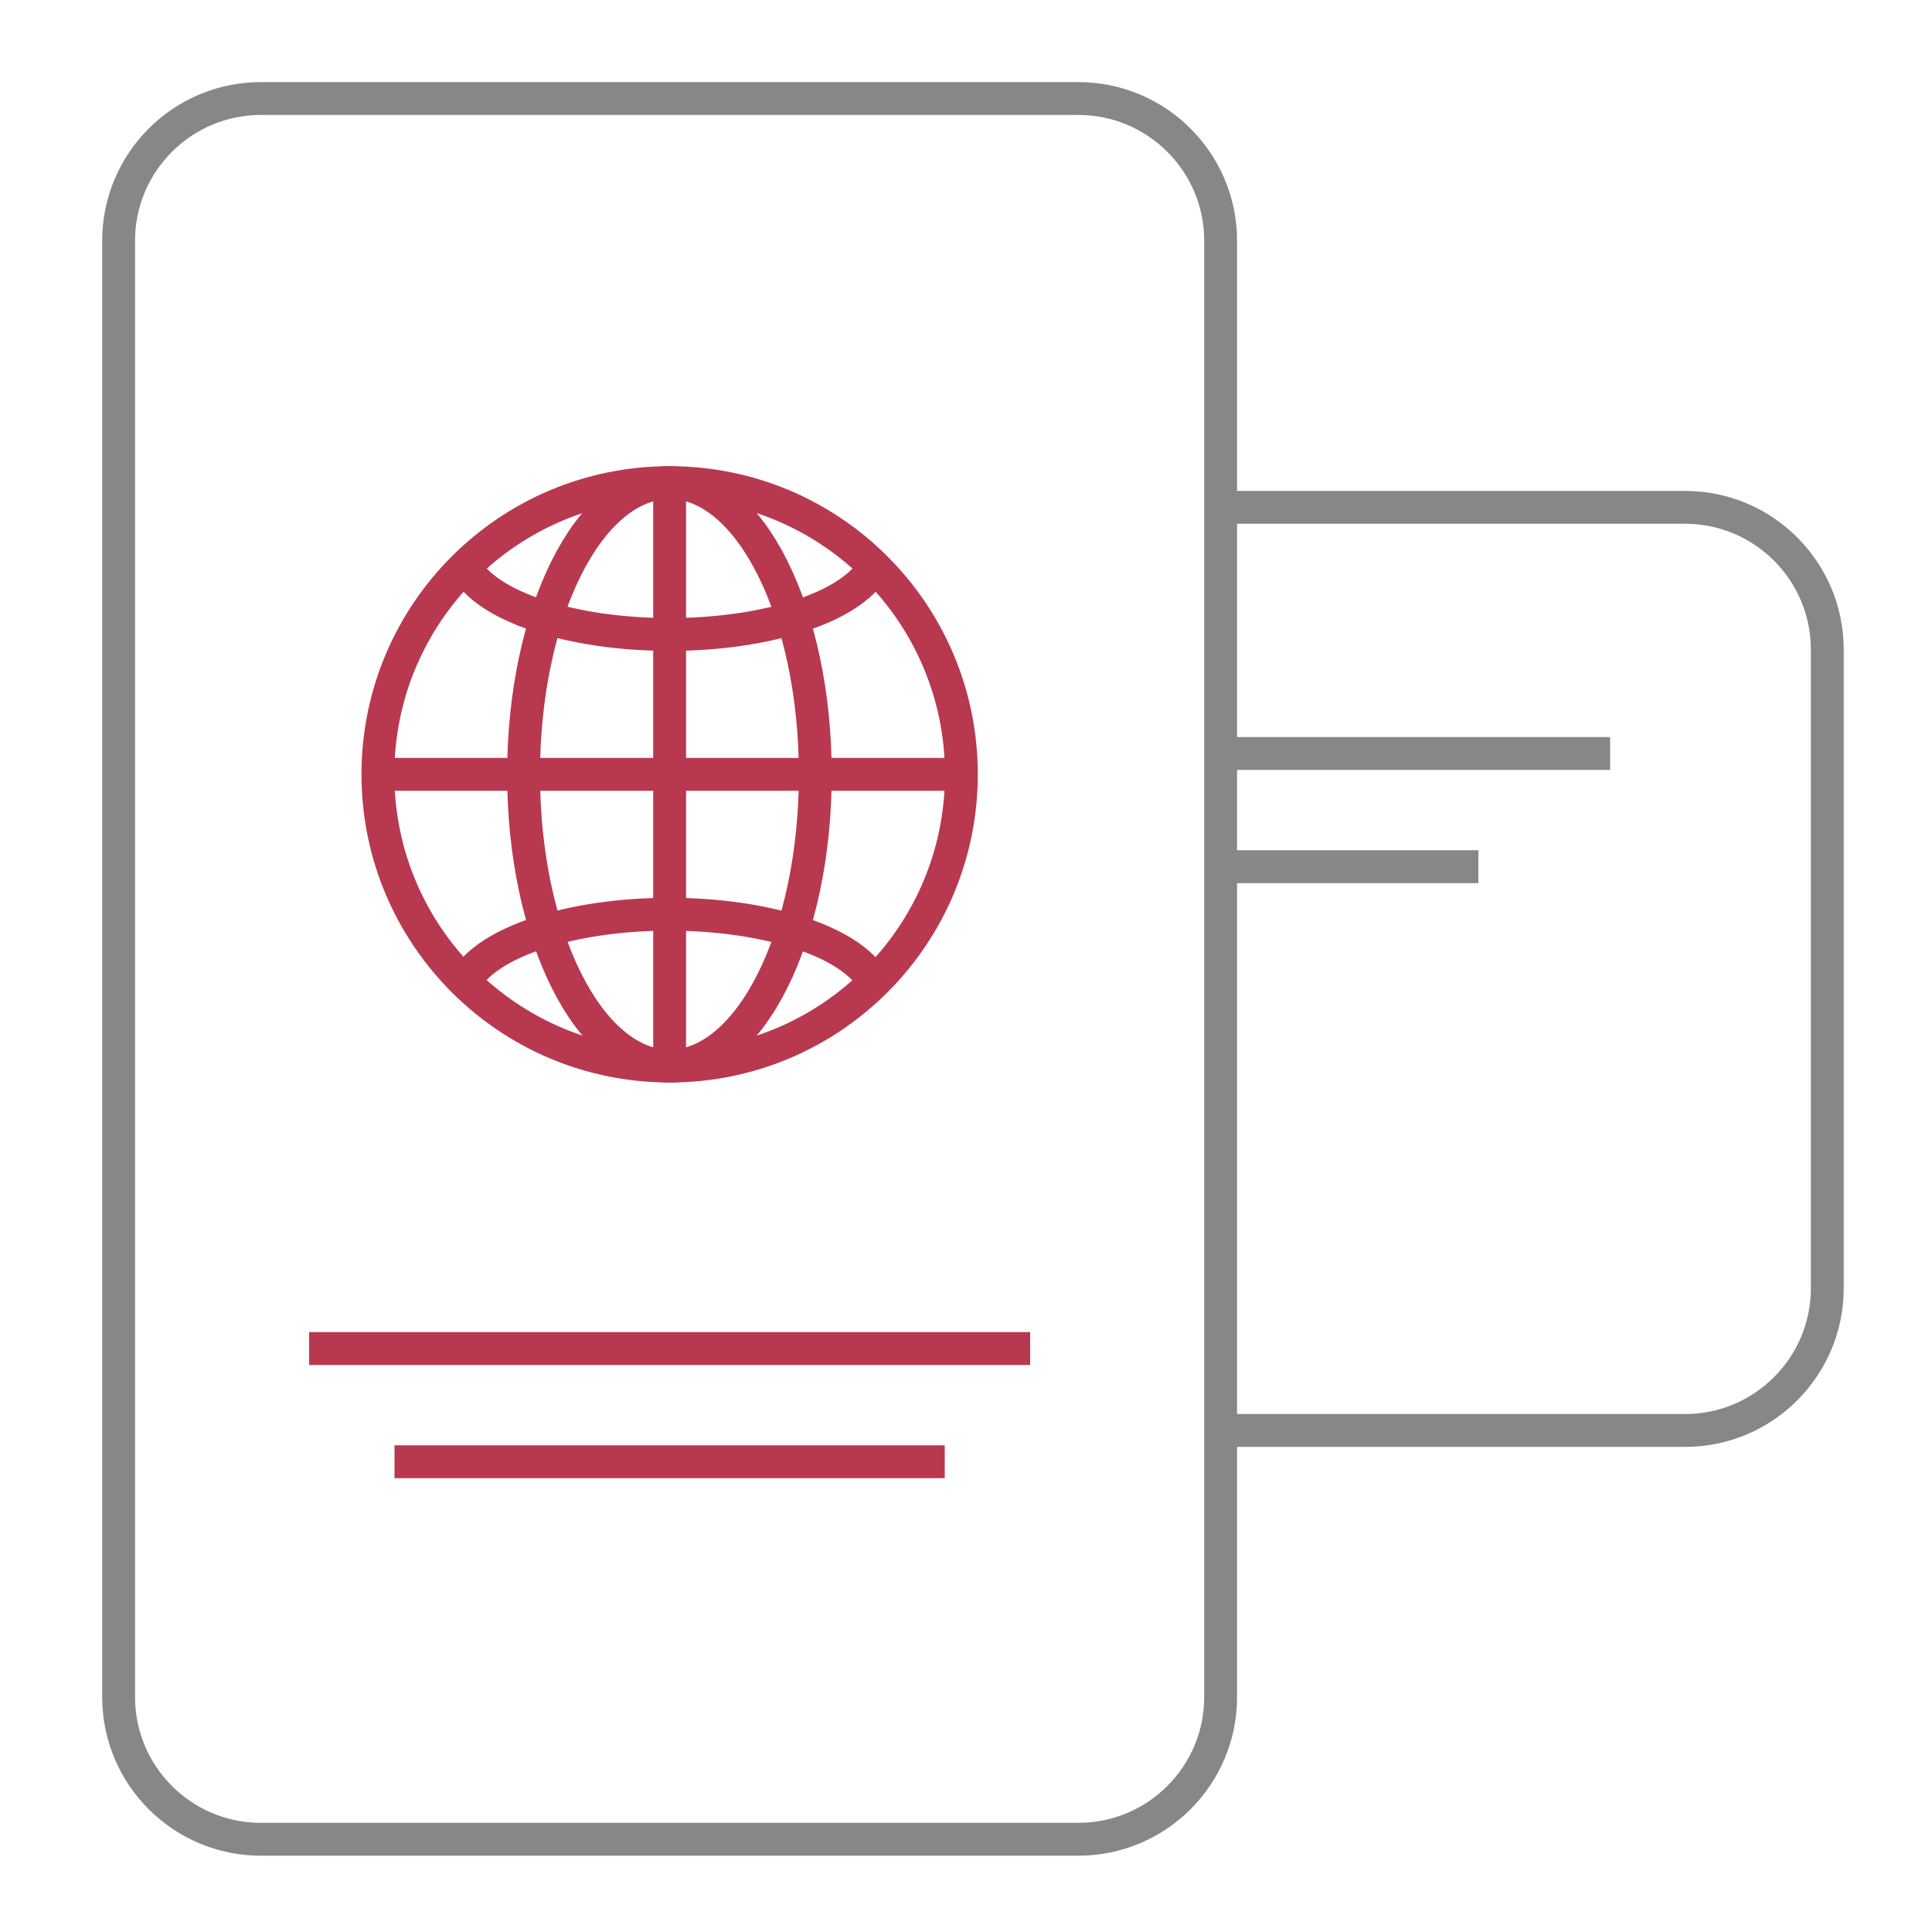
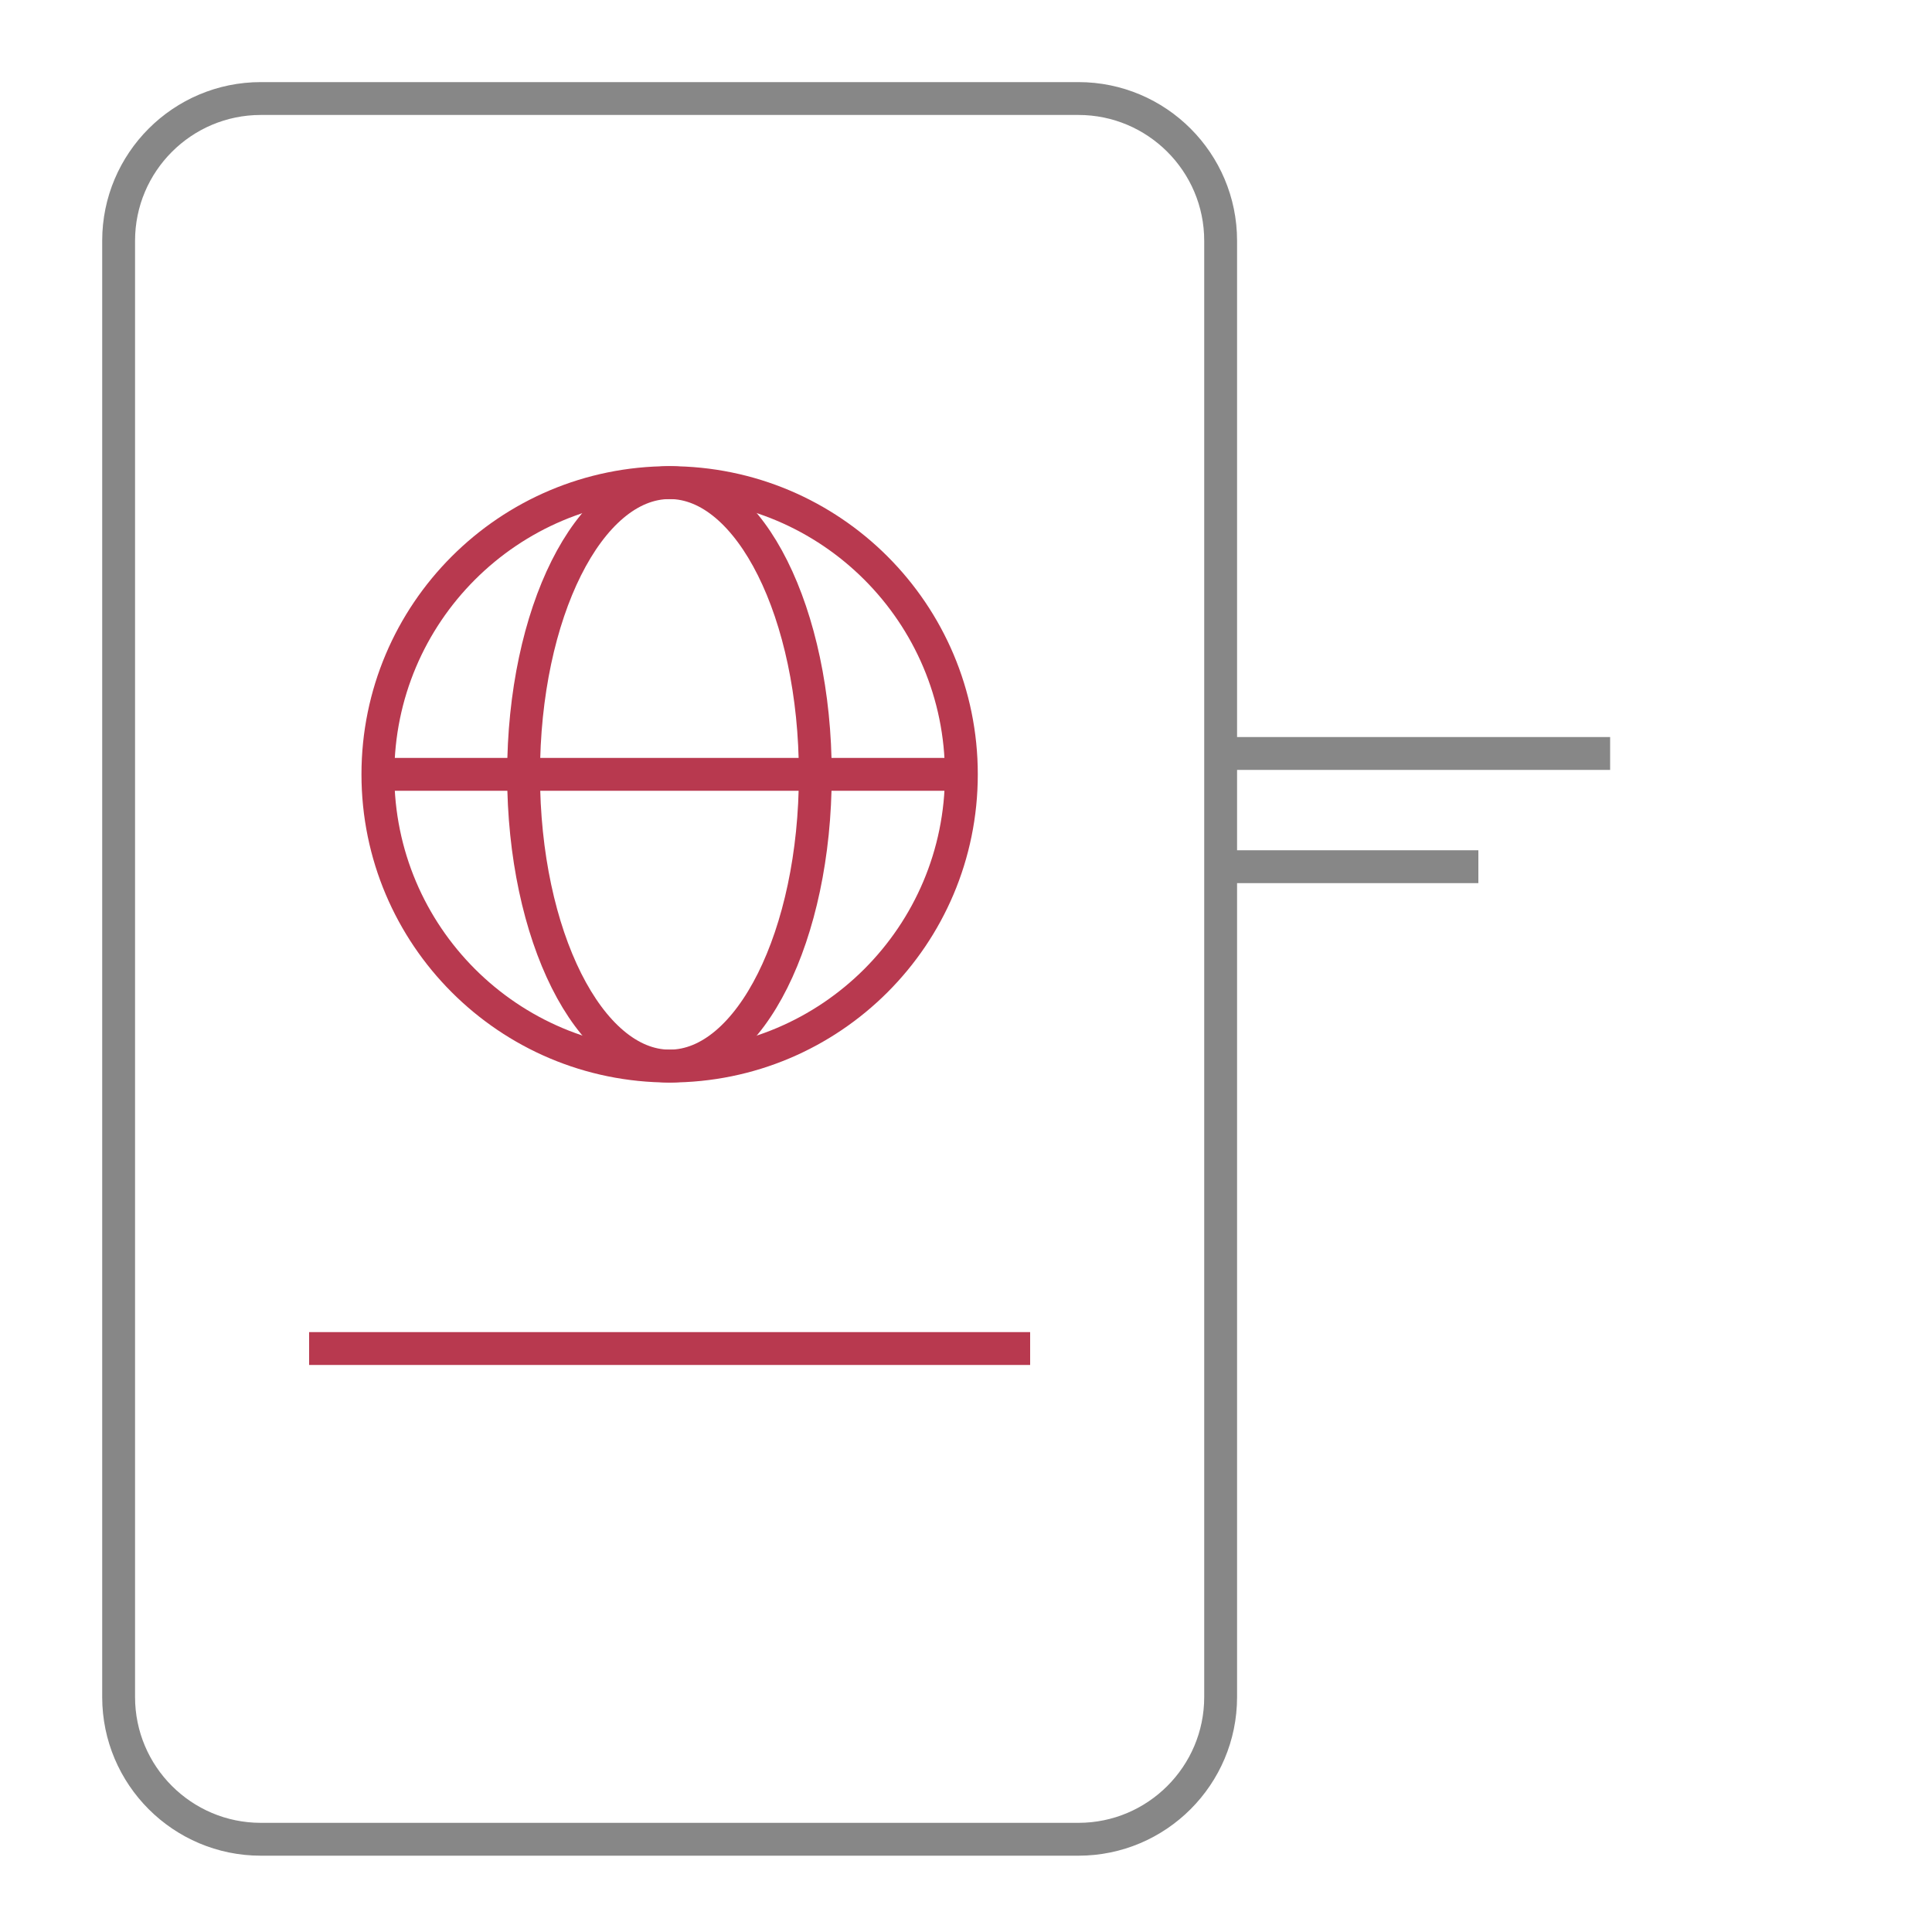
<svg xmlns="http://www.w3.org/2000/svg" id="Layer_1" x="0px" y="0px" viewBox="0 0 500 500" style="enable-background:new 0 0 500 500;" xml:space="preserve">
  <style type="text/css"> .st0{fill:none;stroke:#878787;stroke-width:8.504;stroke-miterlimit:10;} .st1{fill:none;stroke:#B8394F;stroke-width:8.504;stroke-miterlimit:10;} </style>
  <g>
    <g>
-       <path class="st0" d="M317.7,131.3h118.4c20.3,0,36.8,16.5,36.8,36.8v165.3c0,20.3-16.5,36.8-36.8,36.8H317.7" />
-     </g>
+       </g>
  </g>
  <path class="st0" d="M67.5,476c-20.3,0-36.8-16.5-36.8-36.8V62.3c0-20.3,16.5-36.8,36.8-36.8l211.6,0c20.3,0,36.8,16.5,36.8,36.8 v376.9c0,20.3-16.5,36.8-36.8,36.8L67.5,476z" />
  <line class="st0" x1="316.5" y1="224.3" x2="382.6" y2="224.3" />
  <line class="st0" x1="316.5" y1="195" x2="416.7" y2="195" />
-   <line class="st1" x1="102.1" y1="378.3" x2="244.5" y2="378.3" />
  <line class="st1" x1="80" y1="349" x2="266.6" y2="349" />
  <g>
    <g>
      <path class="st1" d="M248.8,200.4c0,41.7-33.8,75.5-75.5,75.5c-41.7,0-75.5-33.8-75.5-75.5c0-41.7,33.8-75.5,75.5-75.5 C215,124.9,248.8,158.7,248.8,200.4z" />
      <path class="st1" d="M211,200.4c0,41.7-16.9,75.5-37.7,75.5c-20.8,0-37.8-33.8-37.8-75.5c0-41.7,16.9-75.5,37.8-75.5 C194.1,124.9,211,158.7,211,200.4z" />
-       <line class="st1" x1="173.3" y1="124.3" x2="173.3" y2="276.5" />
      <line class="st1" x1="97.1" y1="200.4" x2="249.4" y2="200.4" />
      <g>
-         <path class="st1" d="M120.7,147.1c5.5,9.8,26.9,17.1,52.6,17.1c25.6,0,47.1-7.3,52.6-17.1" />
-         <path class="st1" d="M225.8,253.7c-5.5-9.8-26.9-17.1-52.6-17.1c-25.6,0-47.1,7.3-52.6,17.1" />
-       </g>
+         </g>
    </g>
  </g>
</svg>